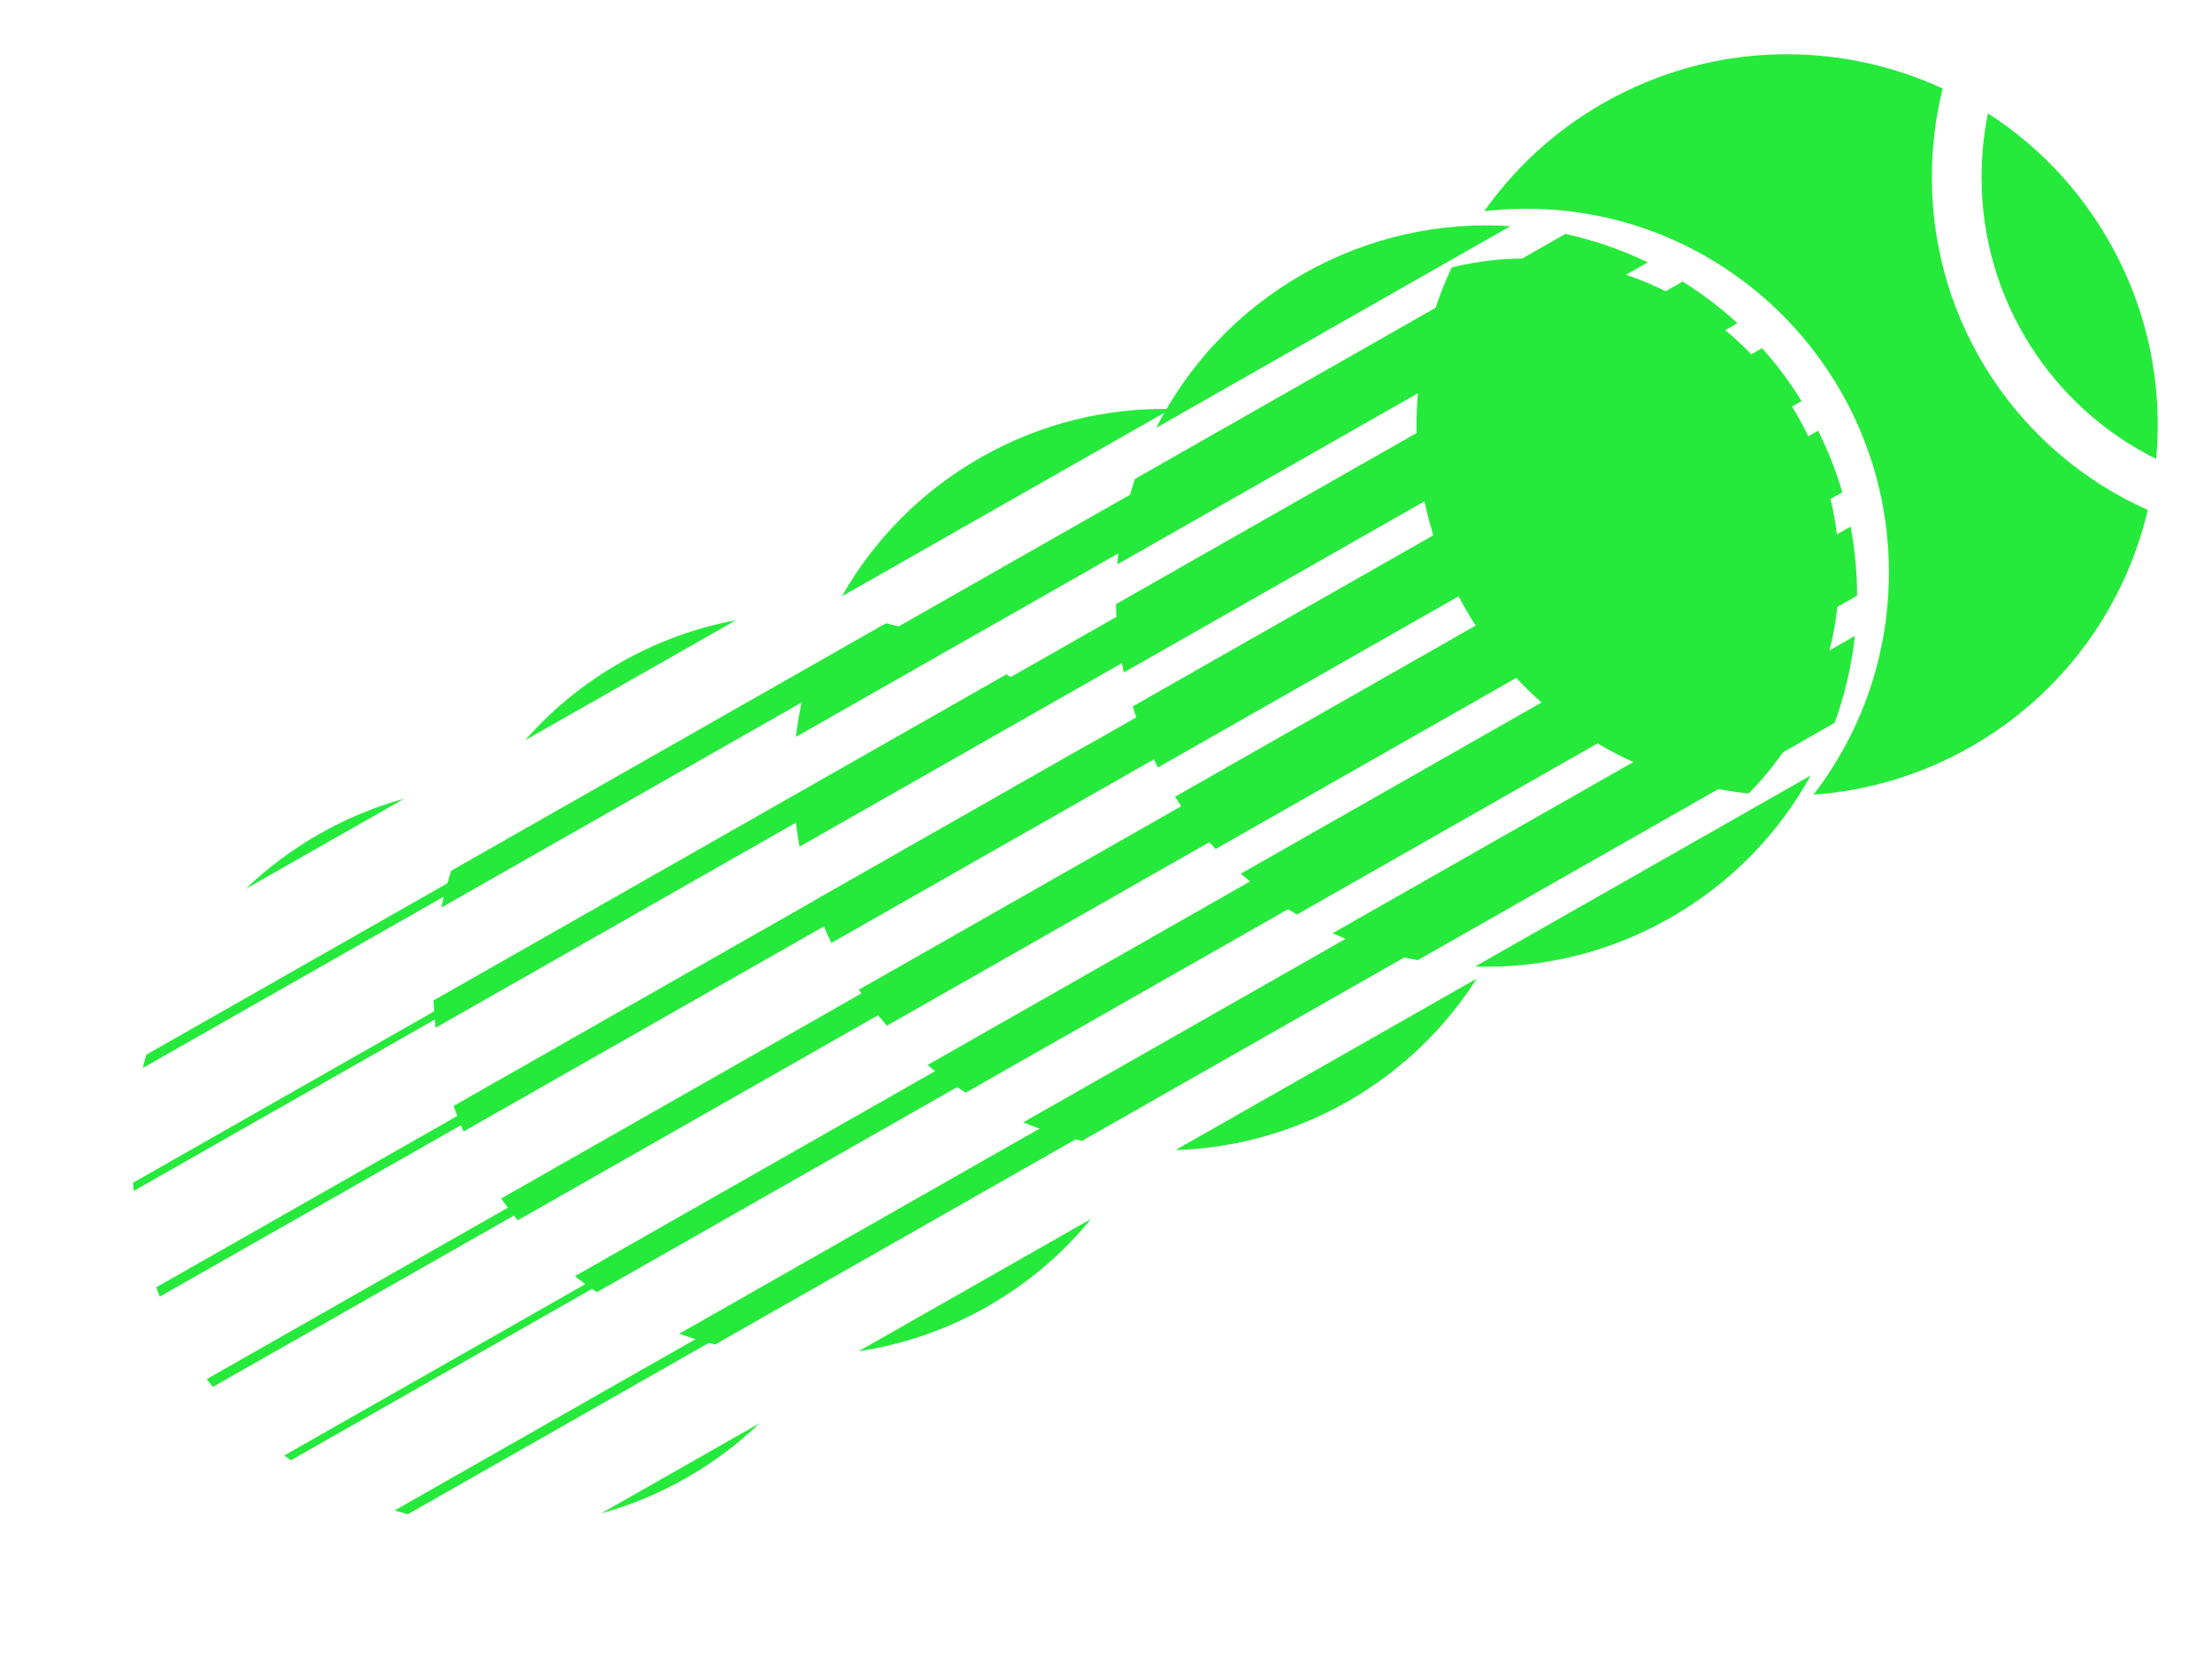
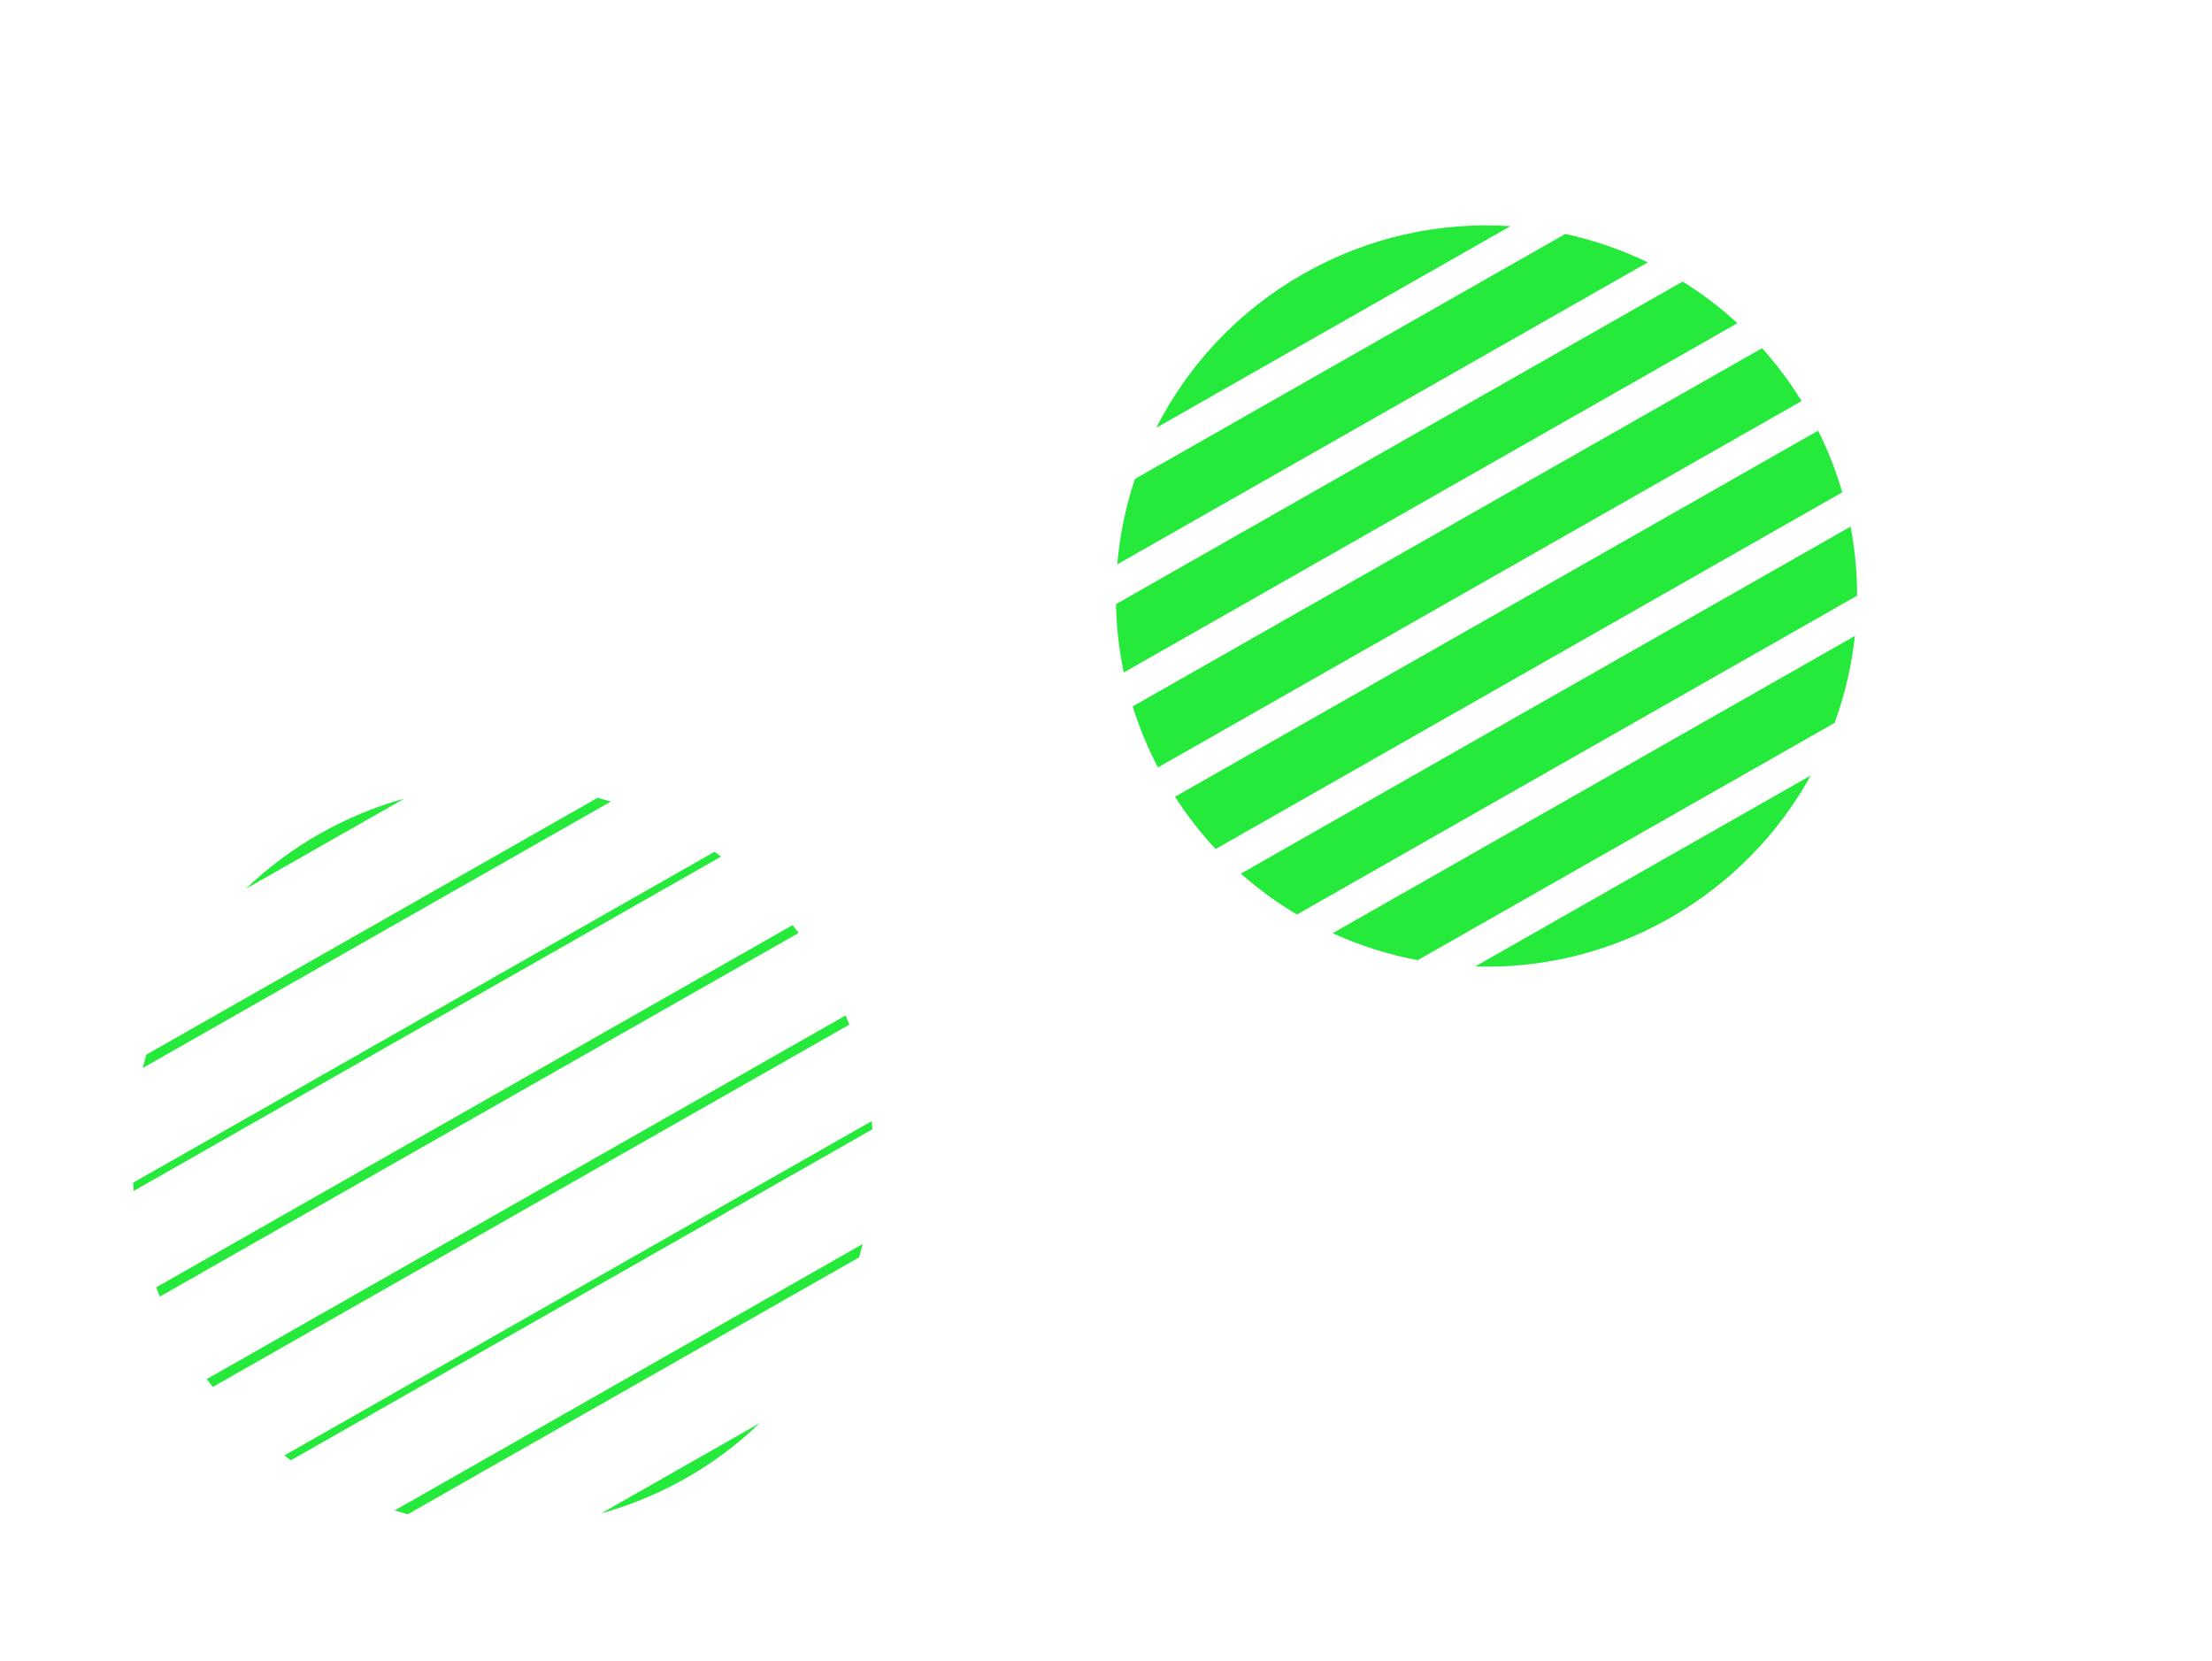
<svg xmlns="http://www.w3.org/2000/svg" width="979" height="735" viewBox="0 0 979 735" fill="none">
  <g filter="url(#filter0_g_175_507)">
-     <path d="M482.842 539.434C470.404 554.685 454.993 567.941 436.863 578.259C418.733 588.578 399.466 595.059 380.002 597.965L482.842 539.434ZM516.69 467.223C515.624 472.657 514.286 478.034 512.68 483.331L316.529 594.969C311.154 593.645 305.848 592.05 300.631 590.192L516.69 467.223ZM518.406 414.504C518.926 418.497 519.295 422.495 519.518 426.492L264.168 571.824C260.845 569.591 257.596 567.232 254.428 564.746L518.406 414.504ZM505.516 368.894C507.178 372.608 508.691 376.358 510.057 380.135L229.142 540.017C226.592 536.913 224.141 533.698 221.796 530.372L505.516 368.894ZM481.042 329.877C483.635 332.954 486.13 336.145 488.519 339.447L205.158 500.721C203.538 496.981 202.069 493.206 200.748 489.405L481.042 329.877ZM445.444 298.395C448.819 300.596 452.121 302.925 455.341 305.383L192.813 454.8C192.344 450.777 192.027 446.748 191.858 442.723L445.444 298.395ZM392.098 275.81C397.587 277.06 403.009 278.587 408.342 280.391L195.325 401.628C196.497 396.122 197.953 390.68 199.682 385.323L392.098 275.81ZM274.62 293.196C290.969 283.891 308.242 277.708 325.75 274.451L232.394 327.584C244.135 314.194 258.272 302.501 274.62 293.196Z" fill="#26EA3B" />
-   </g>
+     </g>
  <g filter="url(#filter1_g_175_507)">
    <path d="M336.199 629.799C326.598 639.019 315.713 647.212 303.617 654.096C291.521 660.981 278.918 666.155 266.089 669.702L336.199 629.799ZM381.802 550.512C381.319 552.485 380.8 554.45 380.244 556.405L180.493 670.093C178.529 669.572 176.575 669.015 174.631 668.422L381.802 550.512ZM385.806 496.113C385.919 497.321 386.018 498.529 386.105 499.736L128.778 646.193C127.783 645.502 126.795 644.8 125.815 644.086L385.806 496.113ZM374.257 449.353C374.816 450.711 375.354 452.074 375.873 453.44L94.198 613.755C93.288 612.61 92.391 611.452 91.509 610.278L374.257 449.353ZM350.793 409.374C351.703 410.519 352.6 411.677 353.482 412.851L70.734 573.776C70.175 572.418 69.638 571.055 69.118 569.689L350.793 409.374ZM316.213 376.936C317.208 377.627 318.196 378.329 319.176 379.043L59.185 527.016C59.072 525.808 58.973 524.6 58.886 523.392L316.213 376.936ZM264.498 353.036C266.462 353.557 268.417 354.114 270.36 354.707L63.189 472.617C63.672 470.643 64.191 468.679 64.747 466.724L264.498 353.036ZM141.374 369.033C153.47 362.148 166.073 356.973 178.902 353.427L108.792 393.329C118.393 384.11 129.278 375.917 141.374 369.033Z" fill="#26EA3B" />
  </g>
  <g filter="url(#filter2_g_175_507)">
    <path d="M801.416 343.161C787.317 368.702 766.229 390.802 739.017 406.29C711.806 421.777 682.035 428.623 652.876 427.702L801.416 343.161ZM820.952 281.415C819.518 294.557 816.506 307.478 811.996 319.88L627.457 424.91C614.491 422.454 601.843 418.446 589.811 412.968L820.952 281.415ZM819.035 233.029C820.972 243.183 821.921 253.419 821.921 263.604L574.003 404.706C565.246 399.505 556.93 393.462 549.189 386.611L819.035 233.029ZM804.666 190.58C809.11 199.474 812.67 208.599 815.376 217.852L538.009 375.715C531.434 368.663 525.407 360.942 520.03 352.58L804.666 190.58ZM779.862 154.07C786.282 161.222 792.15 169.034 797.365 177.476L512.491 339.611C507.896 330.816 504.176 321.782 501.305 312.609L779.862 154.07ZM744.723 124.593C753.288 129.926 761.405 136.082 768.948 143.023L497.38 297.584C495.264 287.555 494.117 277.432 493.905 267.344L744.723 124.593ZM692.8 103.517C705.398 106.266 717.66 110.487 729.307 116.107L494.481 249.757C495.597 236.873 498.229 224.175 502.3 211.939L692.8 103.517ZM576.775 121.226C605.728 104.748 637.577 98.051 668.506 100.085L511.754 189.299C525.8 161.669 547.822 137.705 576.775 121.226Z" fill="#26EA3B" />
  </g>
  <g filter="url(#filter3_g_175_507)">
-     <path d="M653.569 433.06C639.68 454.922 620.395 473.803 596.317 487.507C572.239 501.211 546.157 508.149 520.268 508.928L653.569 433.06ZM677.457 368.838C676.126 377.845 674.049 386.724 671.256 395.379L478.839 504.892C469.972 502.874 461.277 500.125 452.853 496.67L677.457 368.838ZM677.246 319.481C678.332 326.392 678.965 333.331 679.158 340.255L427.409 483.537C421.554 479.835 415.912 475.747 410.525 471.284L677.246 319.481ZM664.138 276.314C666.999 282.502 669.441 288.792 671.476 295.15L392.552 453.899C388.124 448.903 383.963 443.591 380.103 437.971L664.138 276.314ZM640.506 239.137C644.791 244.222 648.806 249.617 652.518 255.313L367.981 417.256C364.979 411.156 362.391 404.949 360.207 398.668L640.506 239.137ZM606.754 208.87C612.435 212.685 617.898 216.874 623.108 221.424L353.863 374.664C352.611 367.862 351.799 361.025 351.42 354.192L606.754 208.87ZM557.198 186.447C565.729 188.708 574.076 191.653 582.153 195.257L352.278 326.089C353.304 317.304 355.034 308.624 357.447 300.135L557.198 186.447ZM434.074 202.443C460.685 187.298 489.742 180.417 518.282 180.981L372.62 263.884C386.709 239.058 407.464 217.589 434.074 202.443Z" fill="#26EA3B" />
-   </g>
+     </g>
  <g filter="url(#filter4_g_175_507)">
-     <path d="M709.847 45.495C757.662 18.281 813.379 17.745 859.797 39.158C856.665 51.71 855 64.846 855 78.371C855 144.115 894.286 200.653 950.592 225.658C940.493 268.452 913.317 307.094 872.089 330.559C850.055 343.099 826.343 349.974 802.636 351.647C823.554 324.458 836 290.373 836 253.371C836 164.453 764.142 92.371 675.5 92.371C669.226 92.371 663.036 92.732 656.95 93.435C670.413 74.333 688.192 57.82 709.847 45.495ZM675.5 114.371C751.927 114.371 814 176.539 814 253.371C814 291.517 798.697 326.046 773.935 351.149C723.161 345.805 675.617 316.905 648.436 269.148C621.055 221.039 620.679 164.931 642.495 118.344C653.074 115.748 664.128 114.371 675.5 114.371ZM879.852 50.166C901.374 64.016 919.963 83.122 933.5 106.906C950.77 137.25 957.294 170.775 954.286 203.087C908.518 180.417 877 133.118 877 78.371C877 68.706 877.983 59.273 879.852 50.166Z" fill="#26EA3B" />
-   </g>
+     </g>
  <defs>
    <filter id="filter0_g_175_507" x="167.858" y="250.451" width="375.659" height="371.514" filterUnits="userSpaceOnUse" color-interpolation-filters="sRGB">
      <feFlood flood-opacity="0" result="BackgroundImageFix" />
      <feBlend mode="normal" in="SourceGraphic" in2="BackgroundImageFix" result="shape" />
      <feTurbulence type="fractalNoise" baseFrequency="0.667 0.667" numOctaves="3" seed="2030" />
      <feDisplacementMap in="shape" scale="48" xChannelSelector="R" yChannelSelector="G" result="displacedImage" width="100%" height="100%" />
      <feMerge result="effect1_texture_175_507">
        <feMergeNode in="displacedImage" />
      </feMerge>
    </filter>
    <filter id="filter1_g_175_507" x="34.886" y="329.036" width="375.219" height="365.056" filterUnits="userSpaceOnUse" color-interpolation-filters="sRGB">
      <feFlood flood-opacity="0" result="BackgroundImageFix" />
      <feBlend mode="normal" in="SourceGraphic" in2="BackgroundImageFix" result="shape" />
      <feTurbulence type="fractalNoise" baseFrequency="0.667 0.667" numOctaves="3" seed="2030" />
      <feDisplacementMap in="shape" scale="48" xChannelSelector="R" yChannelSelector="G" result="displacedImage" width="100%" height="100%" />
      <feMerge result="effect1_texture_175_507">
        <feMergeNode in="displacedImage" />
      </feMerge>
    </filter>
    <filter id="filter2_g_175_507" x="469.905" y="75.731" width="376.016" height="376.053" filterUnits="userSpaceOnUse" color-interpolation-filters="sRGB">
      <feFlood flood-opacity="0" result="BackgroundImageFix" />
      <feBlend mode="normal" in="SourceGraphic" in2="BackgroundImageFix" result="shape" />
      <feTurbulence type="fractalNoise" baseFrequency="0.667 0.667" numOctaves="3" seed="2030" />
      <feDisplacementMap in="shape" scale="48" xChannelSelector="R" yChannelSelector="G" result="displacedImage" width="100%" height="100%" />
      <feMerge result="effect1_texture_175_507">
        <feMergeNode in="displacedImage" />
      </feMerge>
    </filter>
    <filter id="filter3_g_175_507" x="327.42" y="156.949" width="375.738" height="375.979" filterUnits="userSpaceOnUse" color-interpolation-filters="sRGB">
      <feFlood flood-opacity="0" result="BackgroundImageFix" />
      <feBlend mode="normal" in="SourceGraphic" in2="BackgroundImageFix" result="shape" />
      <feTurbulence type="fractalNoise" baseFrequency="0.667 0.667" numOctaves="3" seed="2030" />
      <feDisplacementMap in="shape" scale="48" xChannelSelector="R" yChannelSelector="G" result="displacedImage" width="100%" height="100%" />
      <feMerge result="effect1_texture_175_507">
        <feMergeNode in="displacedImage" />
      </feMerge>
    </filter>
    <filter id="filter4_g_175_507" x="602.94" y="0" width="376.053" height="375.647" filterUnits="userSpaceOnUse" color-interpolation-filters="sRGB">
      <feFlood flood-opacity="0" result="BackgroundImageFix" />
      <feBlend mode="normal" in="SourceGraphic" in2="BackgroundImageFix" result="shape" />
      <feTurbulence type="fractalNoise" baseFrequency="0.667 0.667" numOctaves="3" seed="2030" />
      <feDisplacementMap in="shape" scale="48" xChannelSelector="R" yChannelSelector="G" result="displacedImage" width="100%" height="100%" />
      <feMerge result="effect1_texture_175_507">
        <feMergeNode in="displacedImage" />
      </feMerge>
    </filter>
  </defs>
</svg>